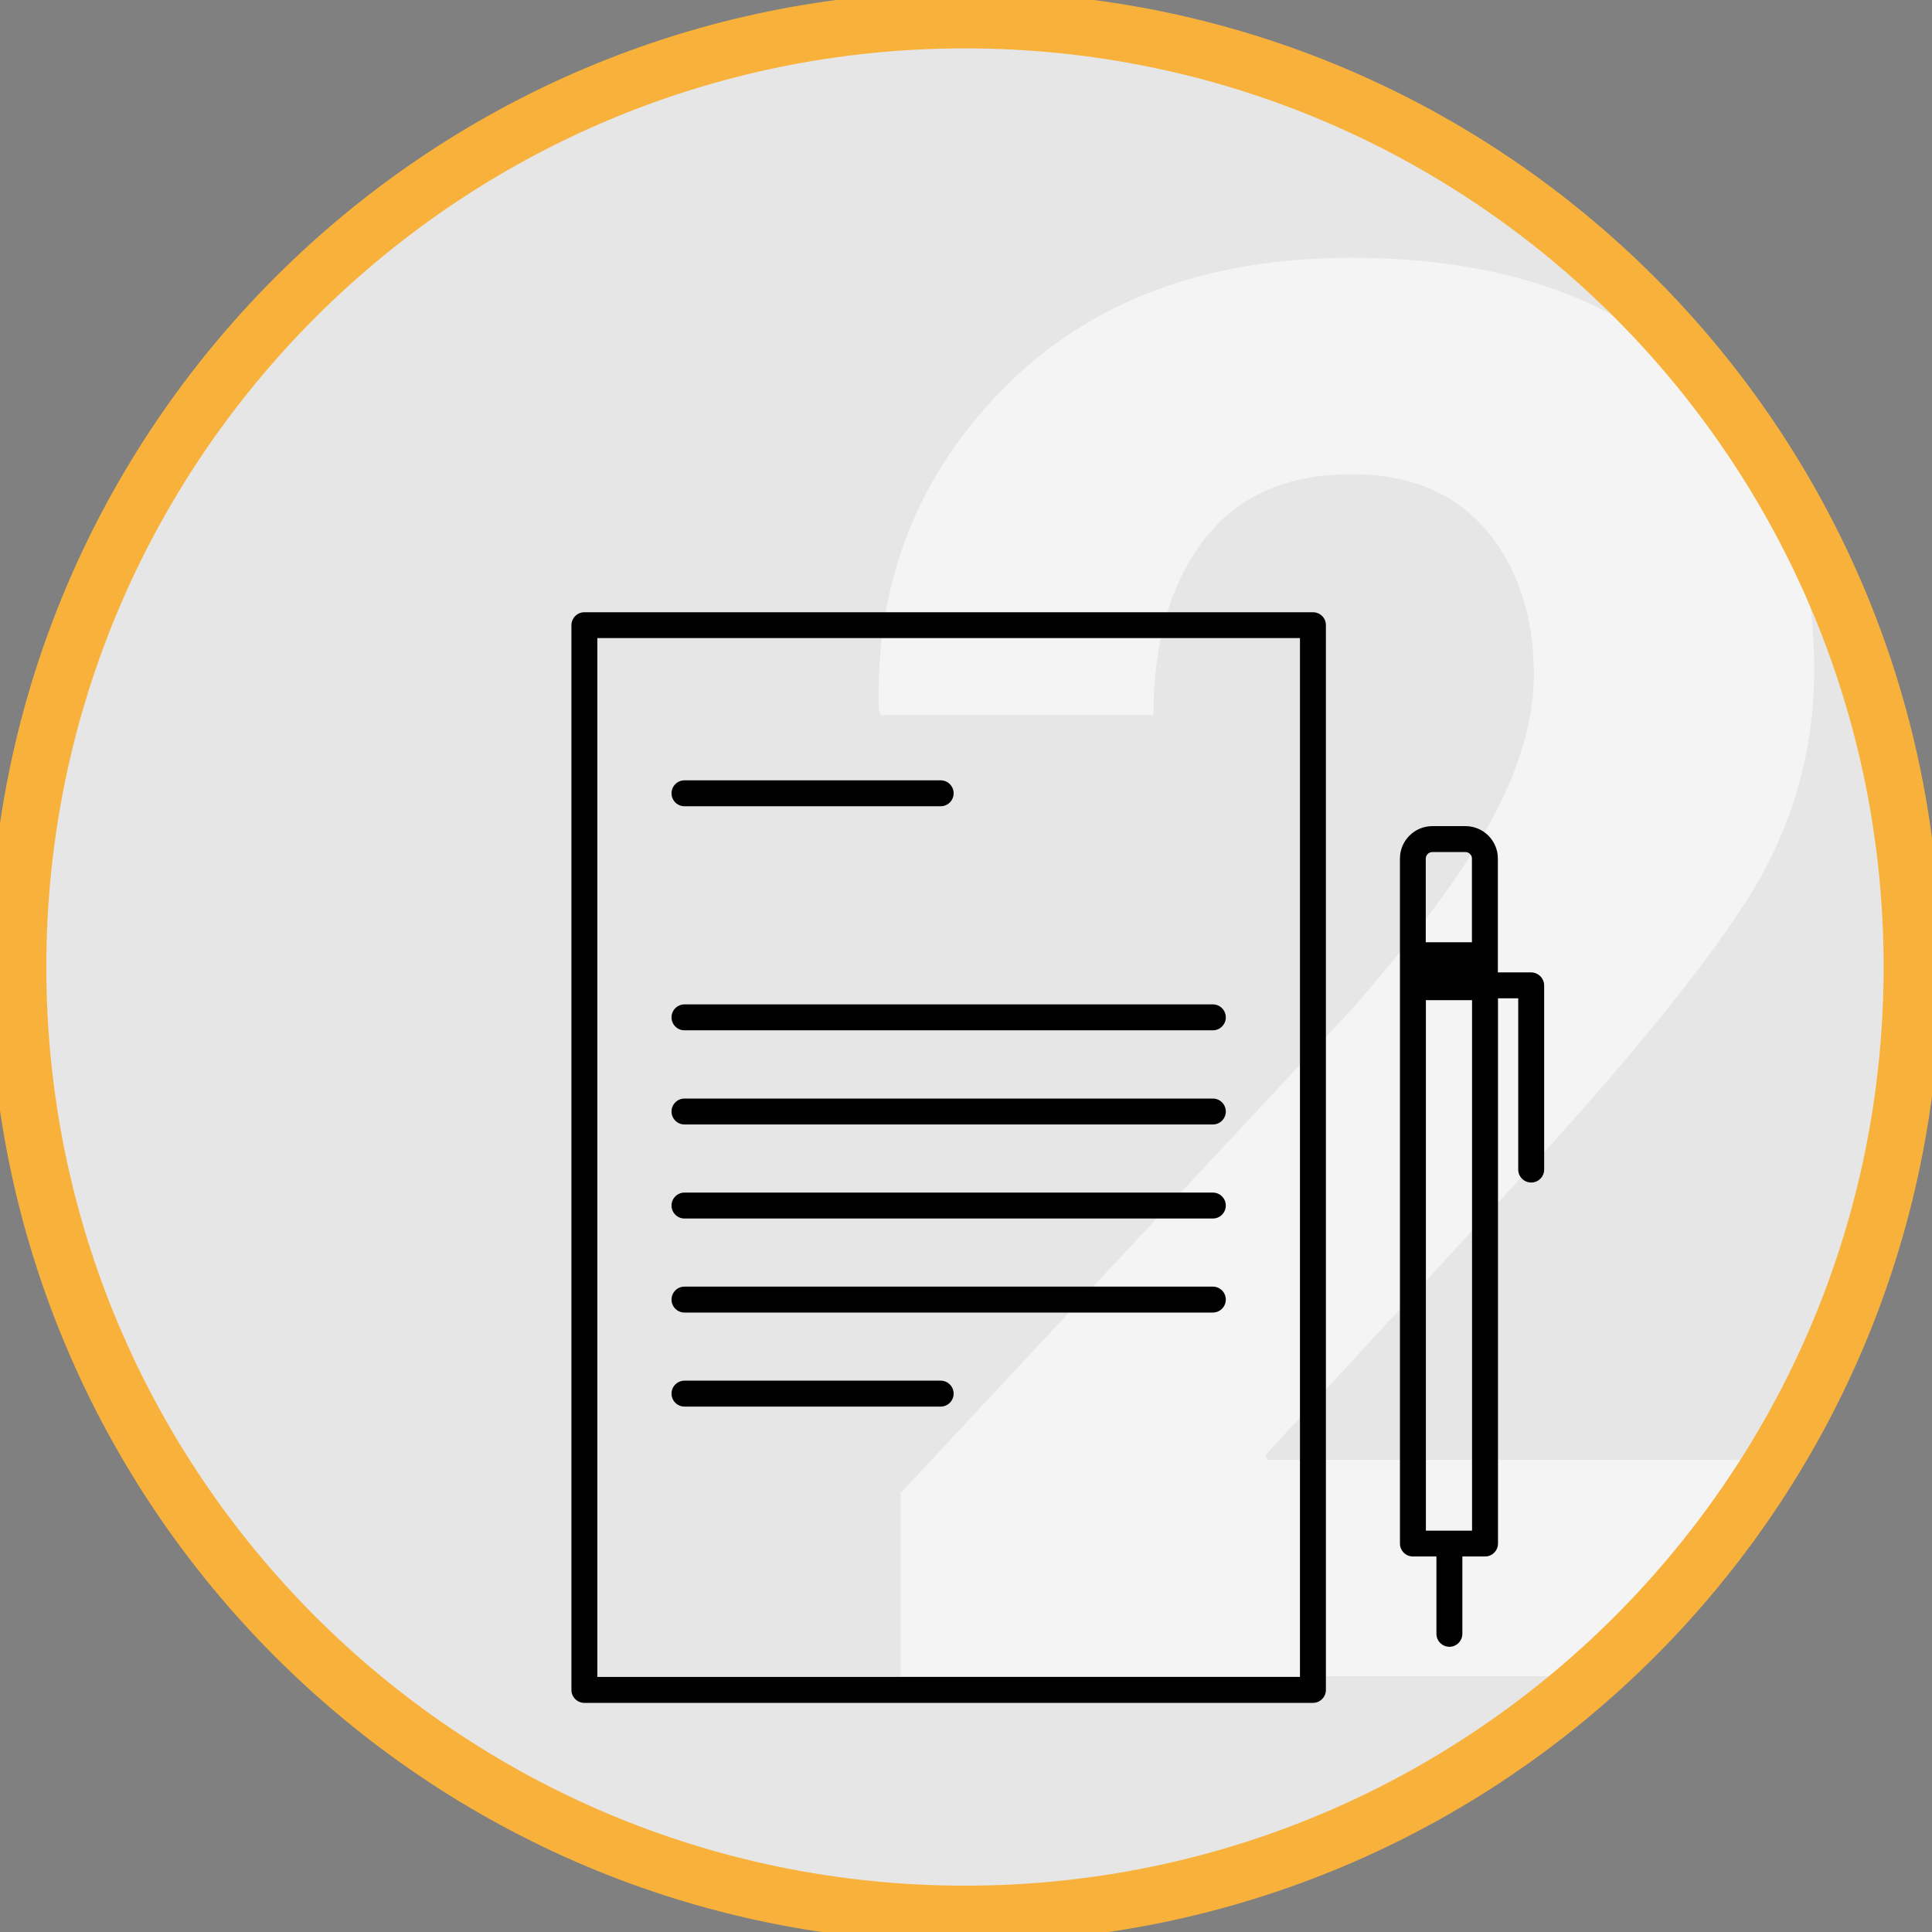
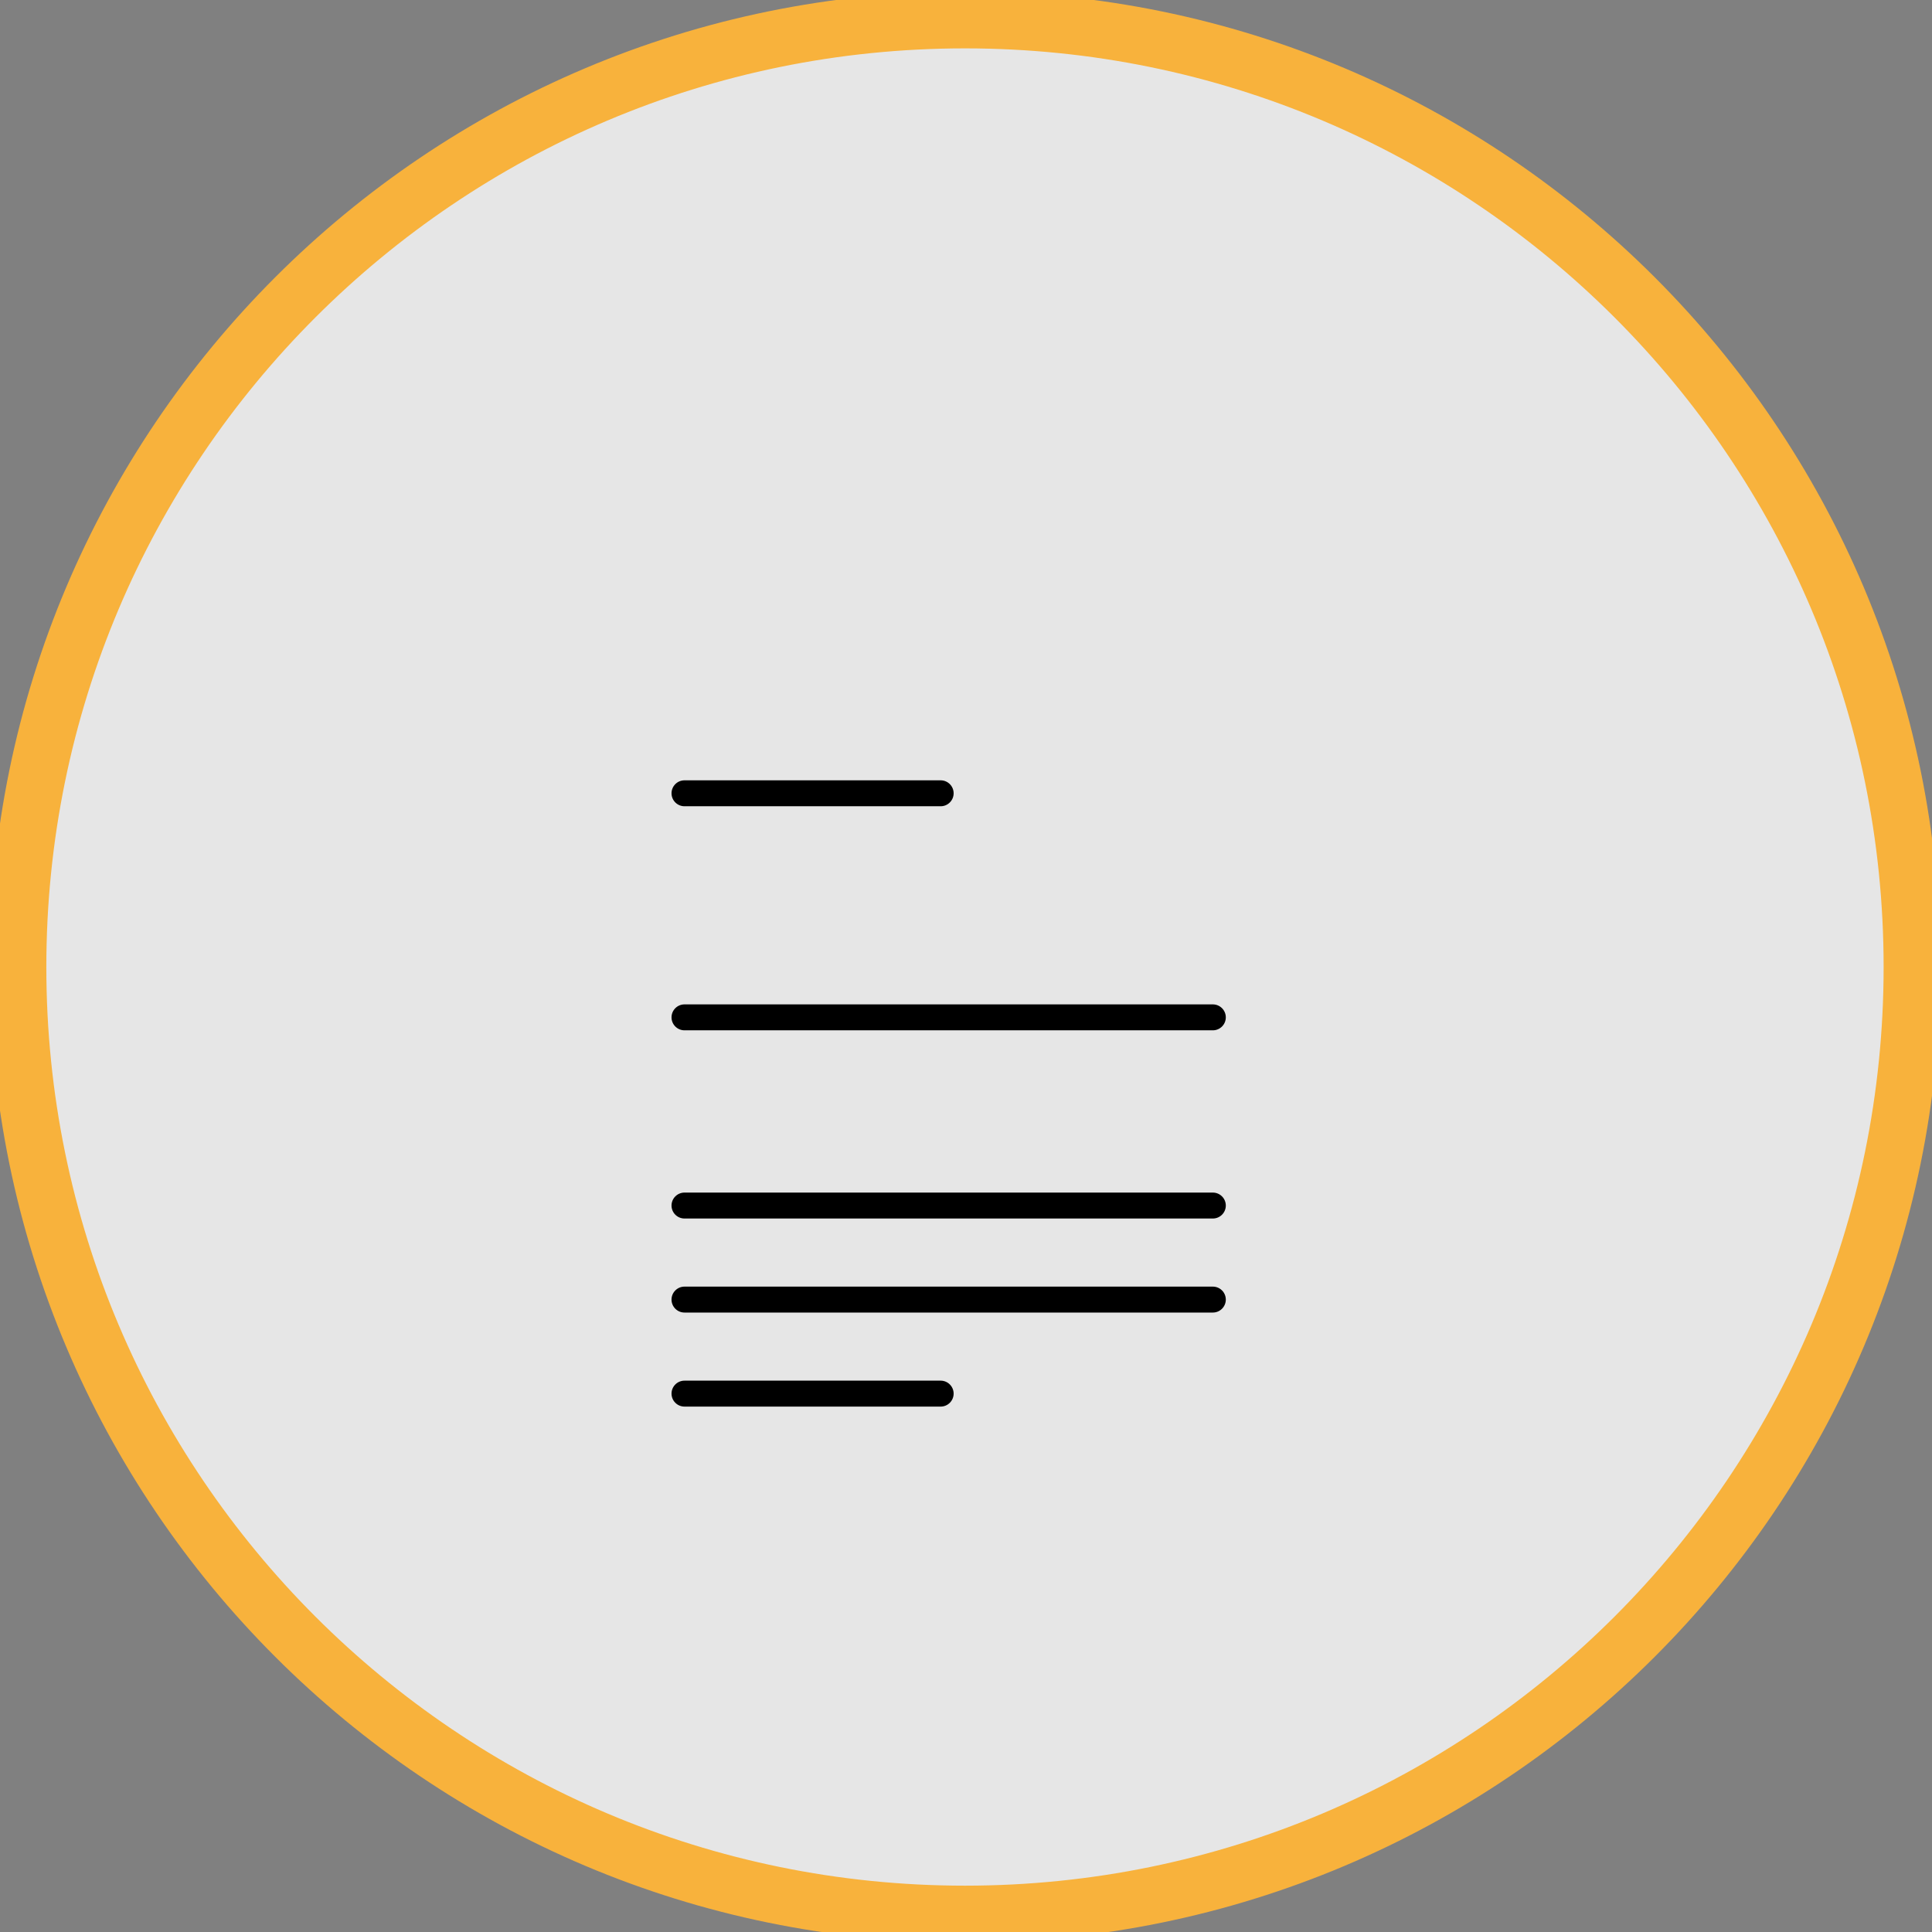
<svg xmlns="http://www.w3.org/2000/svg" xml:space="preserve" width="102mm" height="102mm" version="1.1" style="shape-rendering:geometricPrecision; text-rendering:geometricPrecision; image-rendering:optimizeQuality; fill-rule:evenodd; clip-rule:evenodd" viewBox="0 0 10200 10200">
  <rect x="0" y="0" width="10200" height="10200" fill="#808080" stroke="none" />
  <defs>
    <style type="text/css"> .str0 {stroke:#F8B23C;stroke-width:300;stroke-miterlimit:22.926} .fil2 {fill:none} .fil0 {fill:#E6E6E6} .fil3 {fill:black;fill-rule:nonzero} .fil1 {fill:#F4F4F4;fill-rule:nonzero} </style>
    <clipPath id="id0">
      <path d="M5094.6 105.4c2761.42,0 5000,2238.58 5000,5000 0,2761.42 -2238.58,5000 -5000,5000 -2761.42,0 -5000,-2238.58 -5000,-5000 0,-2761.42 2238.58,-5000 5000,-5000z" />
    </clipPath>
  </defs>
  <g id="Слой_x0020_1">
    <path class="fil0" d="M5094.6 105.4c2761.42,0 5000,2238.58 5000,5000 0,2761.42 -2238.58,5000 -5000,5000 -2761.42,0 -5000,-2238.58 -5000,-5000 0,-2761.42 2238.58,-5000 5000,-5000z" />
    <g style="clip-path:url(#id0)">
      <g id="_1573747345856">
-         <path id="_1" class="fil1" d="M9796.27 8849.81l-5041.03 0 0 -967.7 2388.95 -2562.05c344.49,-394.7 590.31,-728.81 735.73,-1000.59 145.41,-271.79 218.12,-524.53 218.12,-756.5 0,-311.6 -84.83,-566.08 -251.01,-763.42 -167.92,-197.35 -405.09,-296.03 -713.23,-296.03 -341.03,0 -600.69,115.99 -779,347.96 -176.57,230.24 -264.86,540.11 -264.86,924.42l-1440.29 0 -10.39 -29.43c-17.31,-666.48 200.81,-1230.83 656.09,-1693.04 455.29,-462.21 1068.11,-692.45 1838.45,-692.45 761.7,0 1358.93,197.35 1793.44,593.78 434.52,394.69 650.91,922.69 650.91,1582.24 0,444.9 -122.91,856.91 -367,1234.29 -245.82,377.39 -650.9,870.75 -1215.25,1483.57l-1313.92 1426.44 10.39 25.97 3103.9 0 0 1142.54z" />
-       </g>
+         </g>
    </g>
    <path class="fil2 str0" d="M5094.6 105.4c2761.42,0 5000,2238.58 5000,5000 0,2761.42 -2238.58,5000 -5000,5000 -2761.42,0 -5000,-2238.58 -5000,-5000 0,-2761.42 2238.58,-5000 5000,-5000z" />
-     <path class="fil3" d="M6931.64 3232.35l-3846.33 0c-37.75,0 -68.46,30.71 -68.46,68.46l0 5621.09c0,37.74 30.71,68.45 68.46,68.45l3846.33 0c37.75,0 68.46,-30.71 68.46,-68.45l0.02 -5621.72c0,-37.77 -30.71,-67.83 -68.48,-67.83zm-68.45 5621.09l-3709.43 0 0 -5484.81 3709.43 0 0 5484.81z" />
    <path class="fil3" d="M3613.77 4256.64l1352.47 0c37.75,0 68.46,-30.71 68.46,-68.45 0,-37.75 -30.71,-68.46 -68.46,-68.46l-1352.47 0c-37.74,0 -68.45,30.71 -68.45,68.46 0,37.74 30.71,68.45 68.45,68.45z" />
    <path class="fil3" d="M3613.77 7426.09l1352.47 0c37.75,0 68.46,-30.71 68.46,-68.46 0,-37.74 -30.71,-68.45 -68.46,-68.45l-1352.47 0c-37.74,0 -68.45,30.71 -68.45,68.45 0,37.75 30.71,68.46 68.45,68.46z" />
    <path class="fil3" d="M3613.77 5439.58l2789.43 0c37.75,0 68.46,-30.71 68.46,-68.46 0,-37.74 -30.71,-68.45 -68.46,-68.45l-2789.43 0c-37.74,0 -68.45,30.71 -68.45,68.45 0,37.75 30.71,68.46 68.45,68.46z" />
-     <path class="fil3" d="M3613.77 5936.68l2789.43 0c37.75,0 68.46,-30.71 68.46,-68.45 0,-37.75 -30.71,-68.46 -68.46,-68.46l-2789.43 0c-37.74,0 -68.45,30.71 -68.45,68.46 0,37.74 30.71,68.45 68.45,68.45z" />
    <path class="fil3" d="M3613.77 6433.16l2789.43 0c37.75,0 68.46,-30.71 68.46,-68.46 0,-37.74 -30.71,-68.45 -68.46,-68.45l-2789.43 0c-37.74,0 -68.45,30.71 -68.45,68.45 0,37.75 30.71,68.46 68.45,68.46z" />
    <path class="fil3" d="M3613.77 6929.63l2789.43 0c37.75,0 68.46,-30.7 68.46,-68.45 0,-37.75 -30.71,-68.46 -68.46,-68.46l-2789.43 0c-37.74,0 -68.45,30.71 -68.45,68.46 0,37.75 30.71,68.45 68.45,68.45z" />
-     <path class="fil3" d="M8083.24 5133.77l-175.28 0 0 -601.4c0,-94.04 -76.77,-170.81 -170.81,-170.81l-175.31 0c-94.04,0 -170.81,76.77 -170.81,170.81l0 3616.67c0,37.74 30.71,68.45 68.45,68.45l124.12 0 0 408.17c0,37.75 30.71,68.46 68.46,68.46 37.74,0 68.45,-30.71 68.45,-68.46l0 -408.17 119.62 0c37.75,0 68.46,-30.71 68.46,-68.45l0 -2878.36 106.85 0 0 904.01c0,37.75 30.71,68.46 68.46,68.46 37.74,0 68.45,-30.71 68.45,-68.46l0 -972.47c-0.63,-37.74 -31.34,-68.45 -69.11,-68.45zm-521.4 -635.3l175.31 0c18.54,0 33.9,15.36 33.9,33.9l0 442.1 -243.77 0 0 -442.1c0.66,-19.17 16.01,-33.9 34.56,-33.9zm-33.9 3582.11l0 -2800.3 243.74 0 0 2800.95 -243.74 0 0 -0.65z" />
  </g>
</svg>